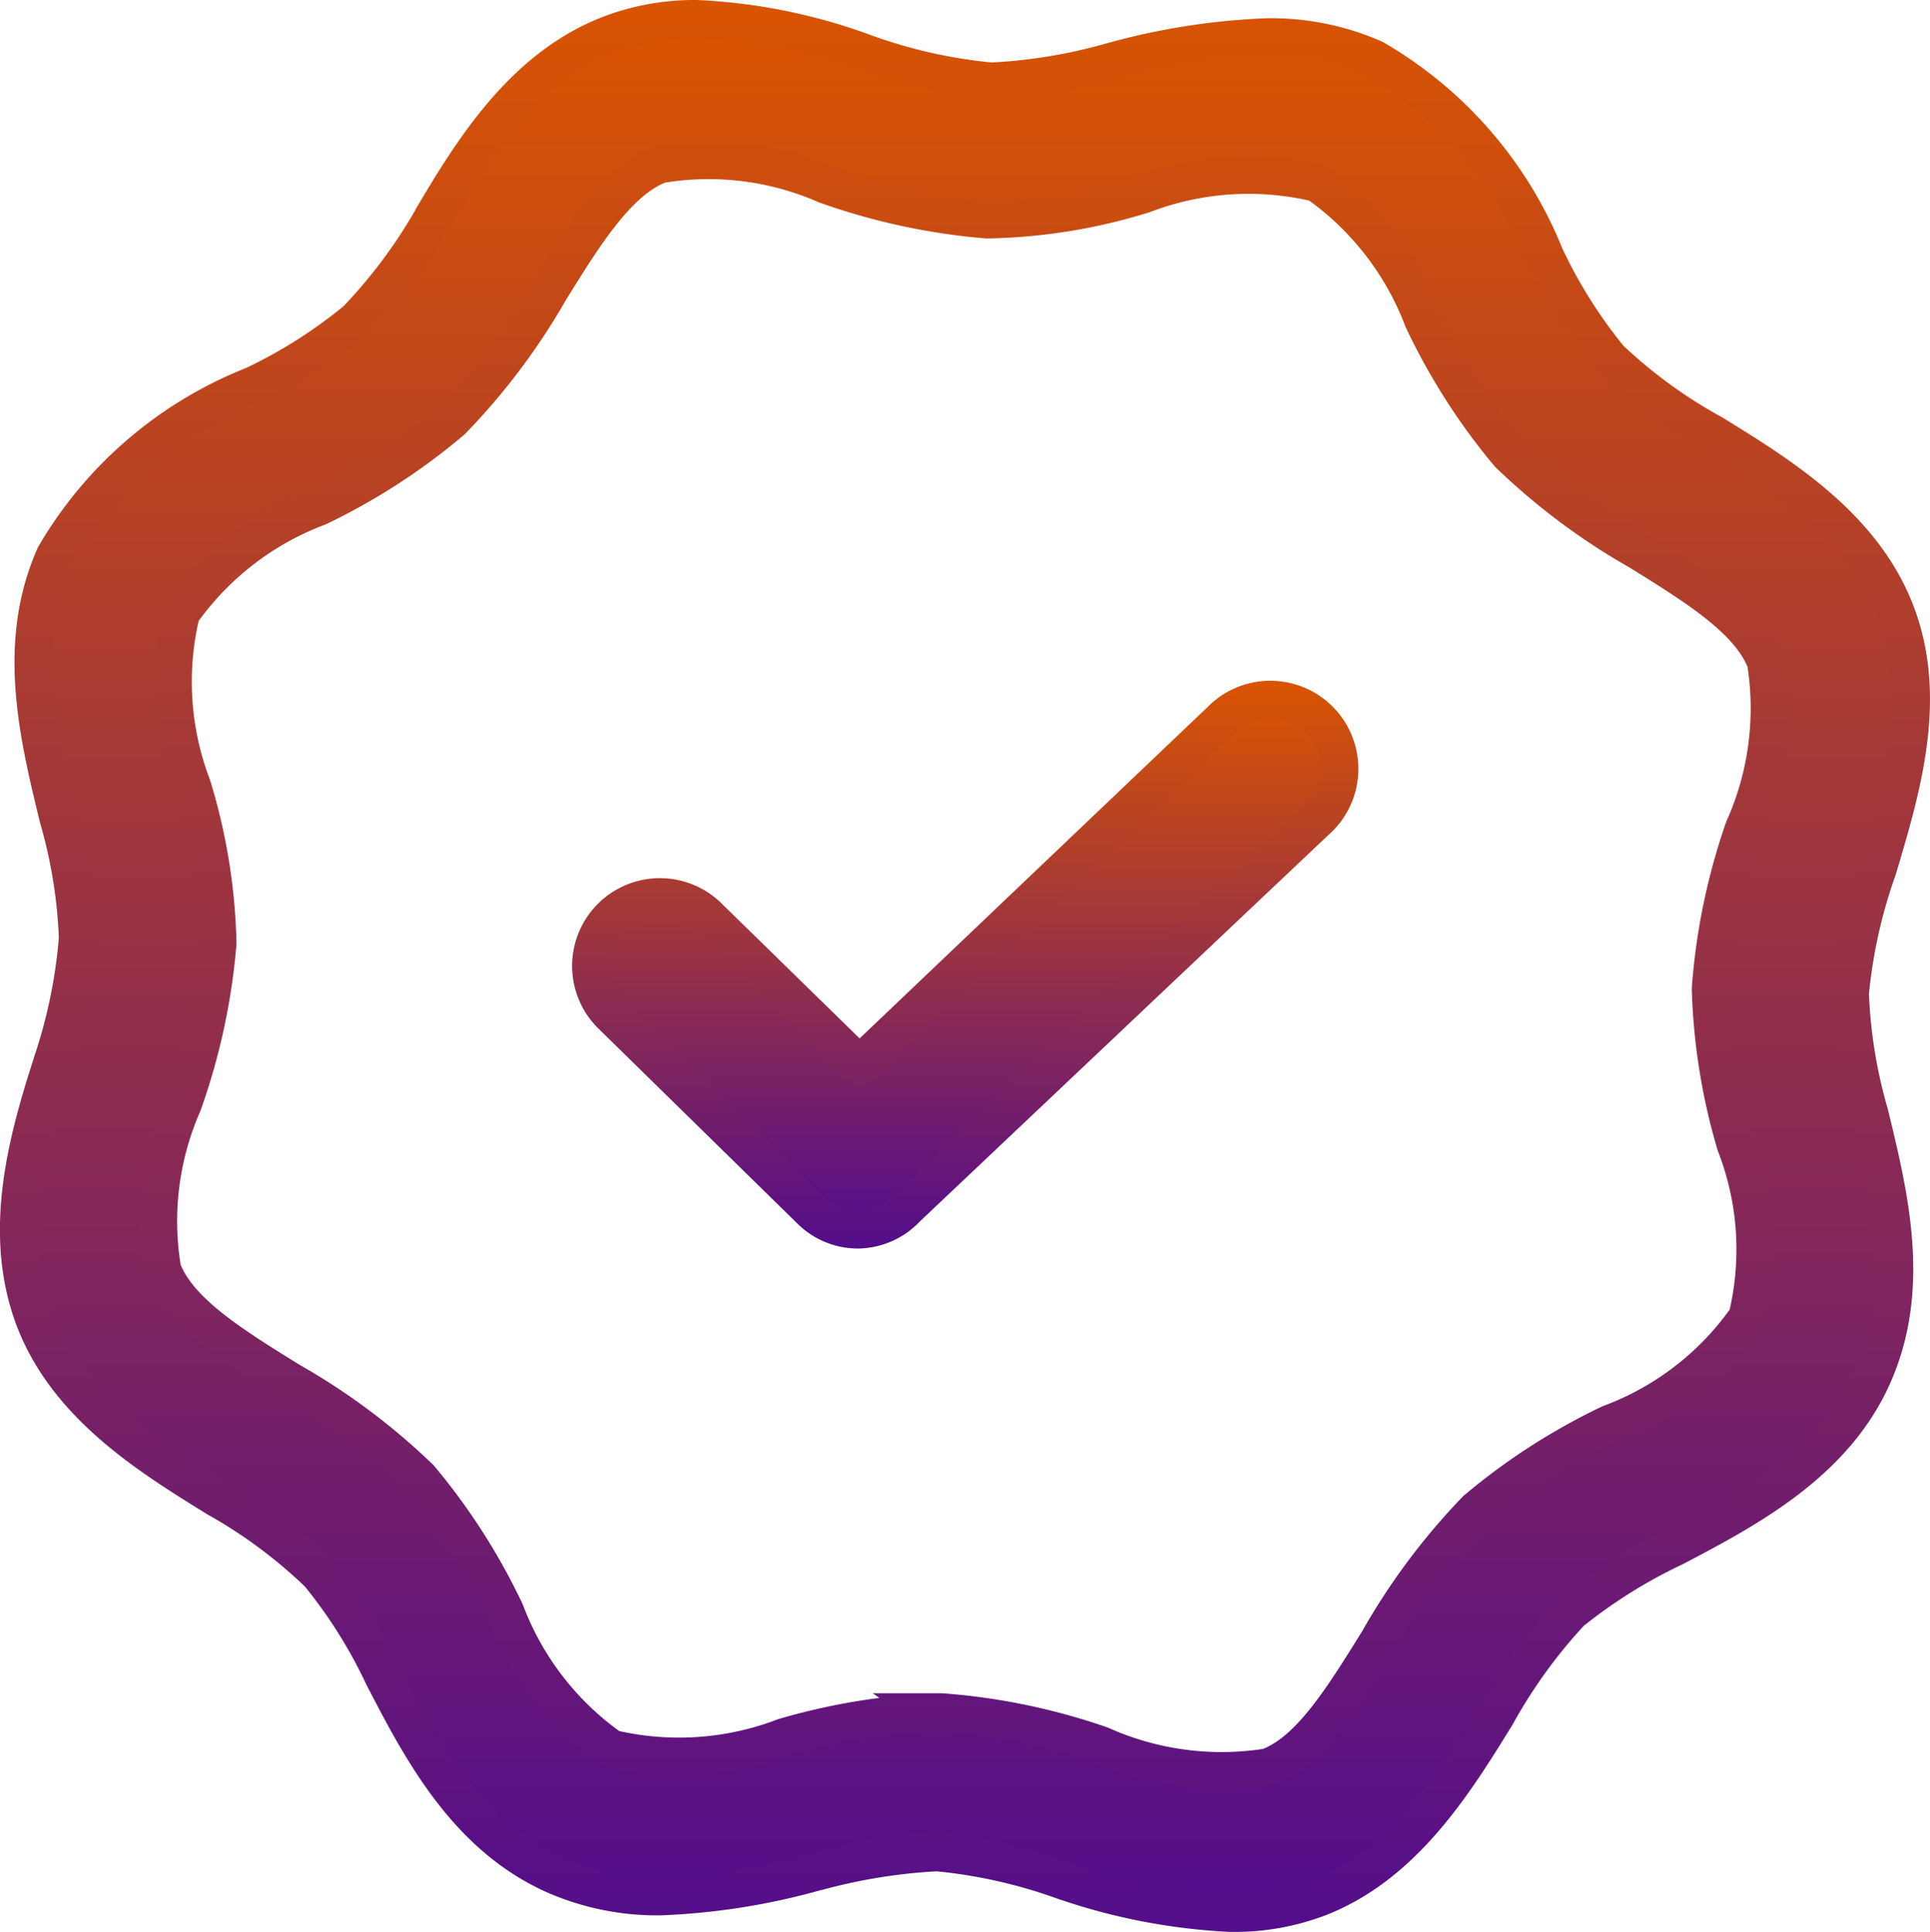
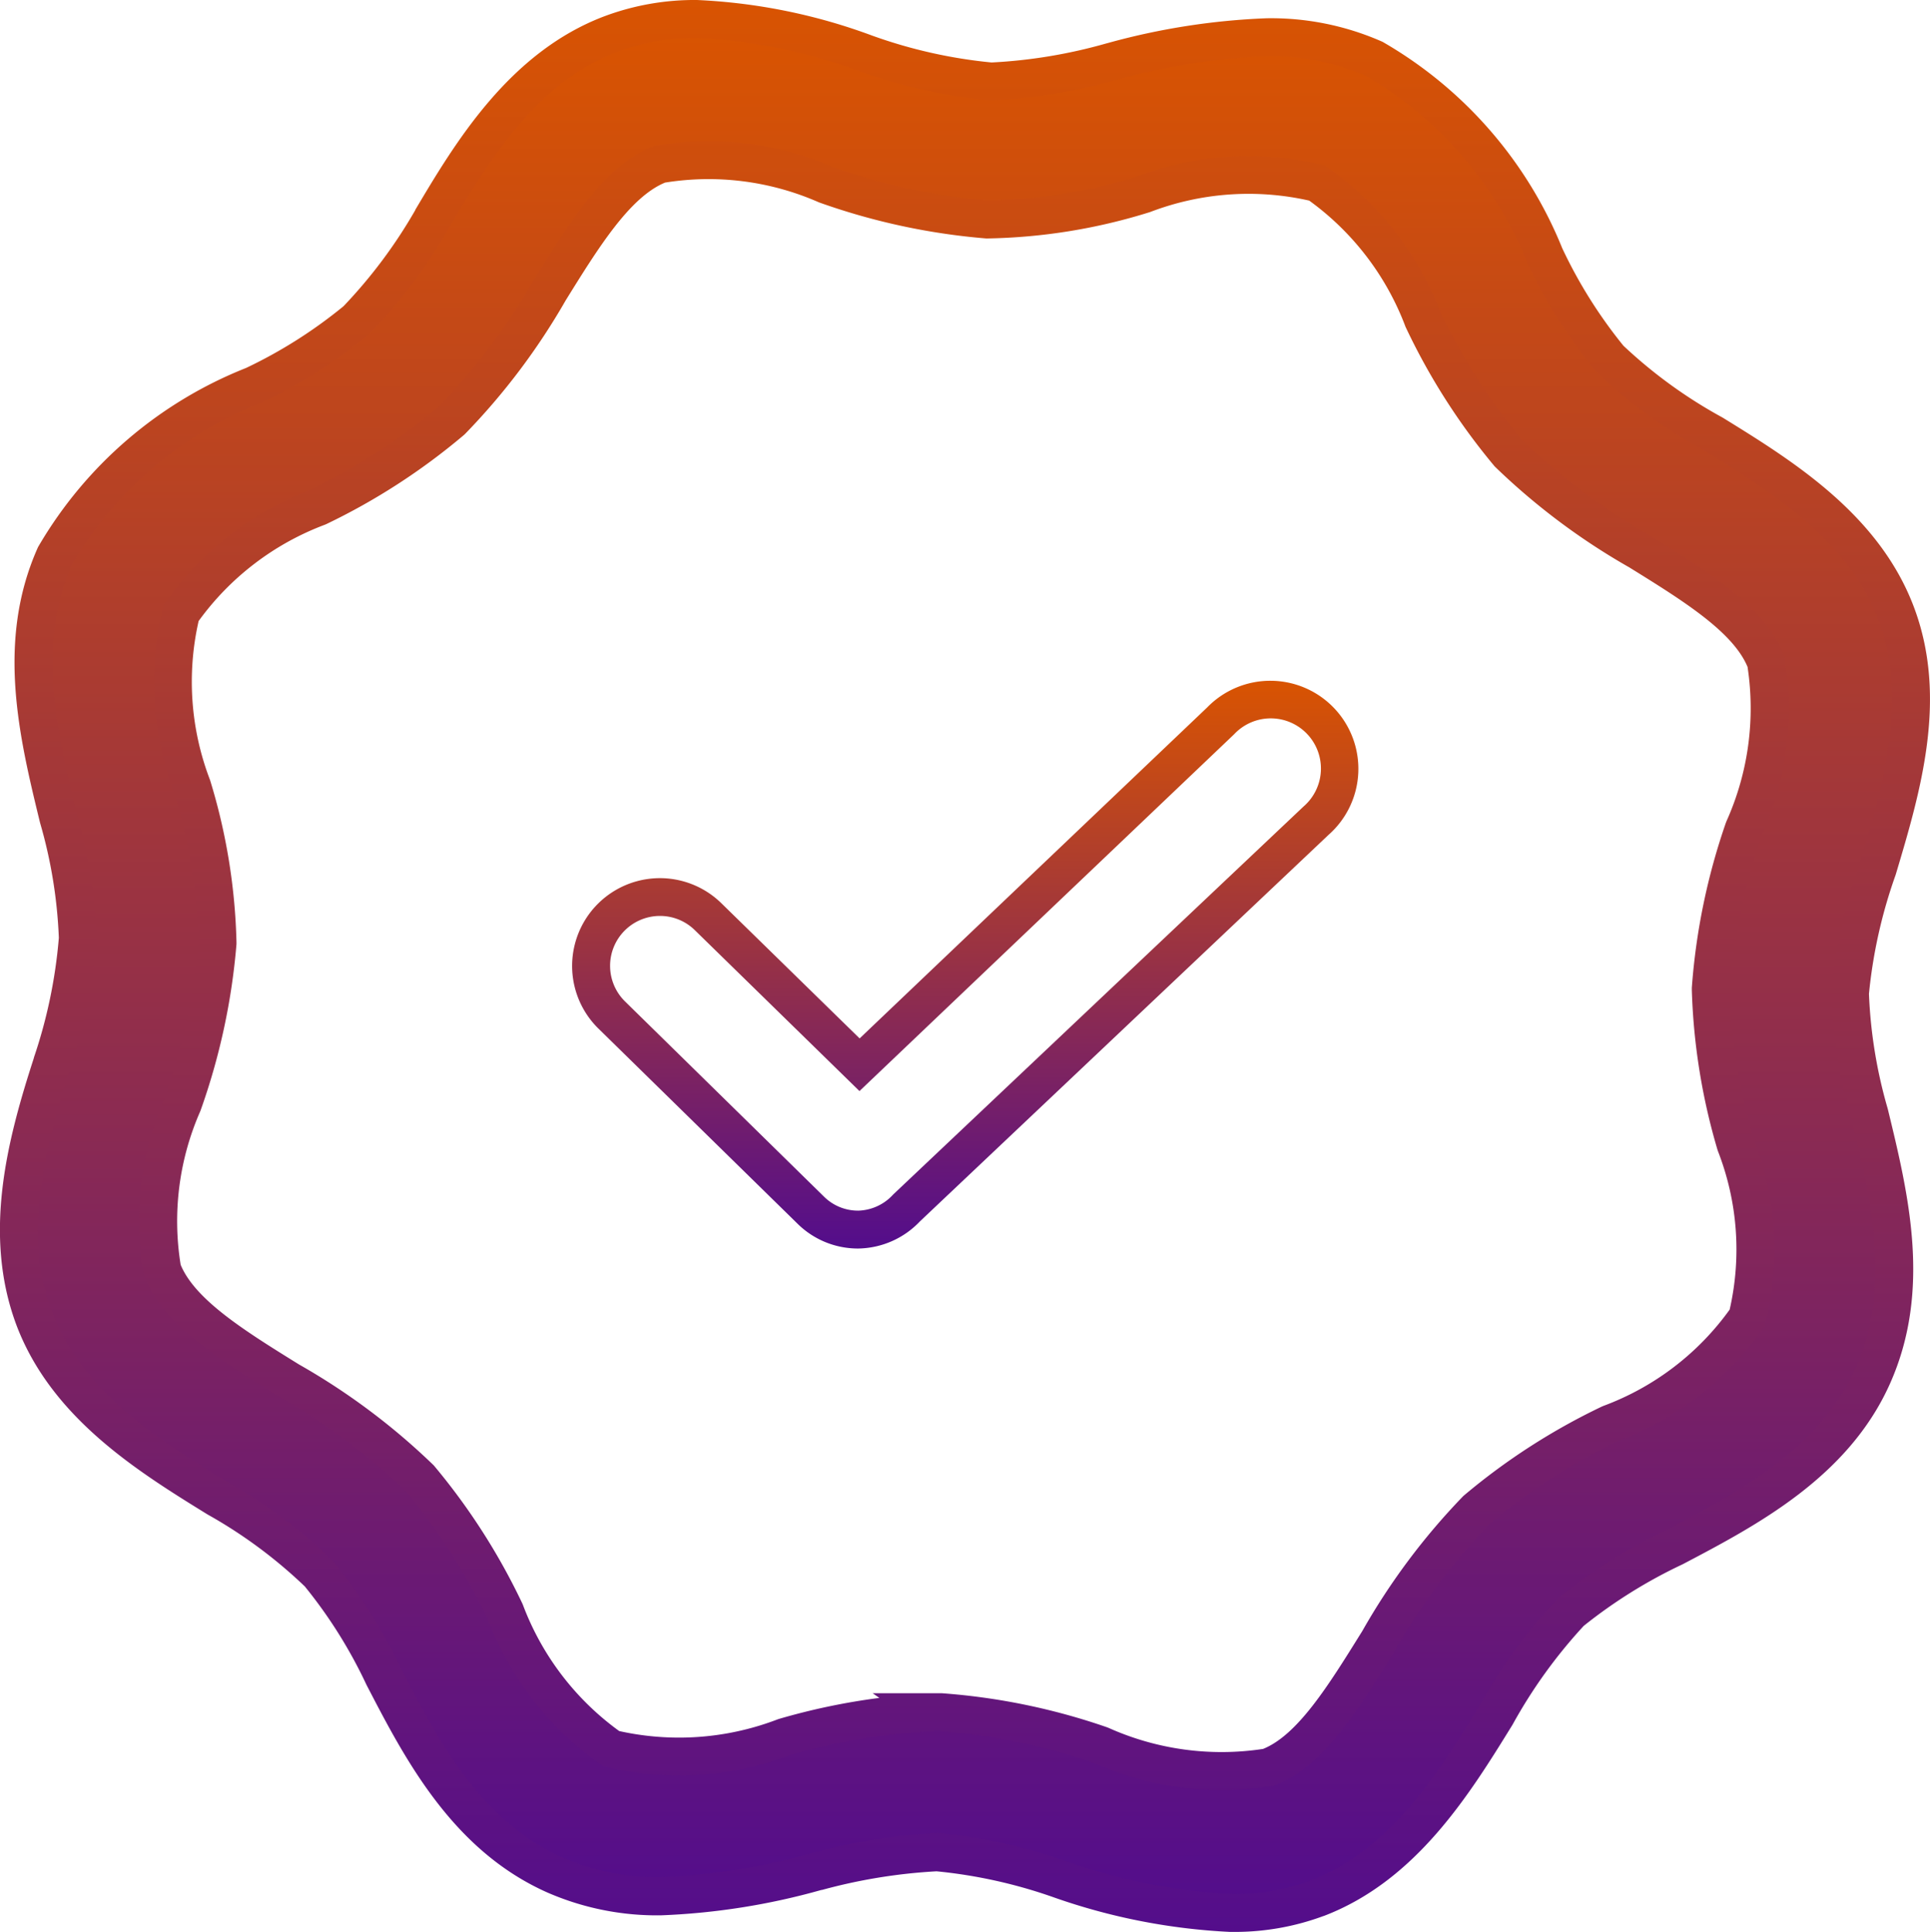
<svg xmlns="http://www.w3.org/2000/svg" width="50.936" height="50.995" viewBox="0 0 50.936 50.995">
  <defs>
    <linearGradient id="linear-gradient" x1="0.5" x2="0.5" y2="1" gradientUnits="objectBoundingBox">
      <stop offset="0" stop-color="#d95401" />
      <stop offset="1" stop-color="#530d8c" />
    </linearGradient>
  </defs>
  <g id="warranty" transform="translate(0.094 0.126)">
    <path id="Trazado_5125" data-name="Trazado 5125" d="M32.4,50.368a15.849,15.849,0,0,1-4.48-.876,13.6,13.6,0,0,0-3.284-.73,14.9,14.9,0,0,0-3.167.511c-2.16.525-4.626,1.124-6.932.088s-3.488-3.269-4.509-5.239a13.032,13.032,0,0,0-1.707-2.714A13.135,13.135,0,0,0,5.65,39.423C3.783,38.27,1.682,36.957.821,34.695S.6,30.04,1.273,27.953a13.7,13.7,0,0,0,.686-3.313,13.134,13.134,0,0,0-.511-3.167c-.525-2.16-1.124-4.612-.088-6.932A10.522,10.522,0,0,1,6.6,10.046,13.032,13.032,0,0,0,9.314,8.324,13.6,13.6,0,0,0,11.3,5.668c1.153-1.941,2.466-4.042,4.743-4.9s4.641-.146,6.742.525a13.455,13.455,0,0,0,3.284.73A14,14,0,0,0,29.236,1.5C31.4.987,33.862.389,36.168,1.425a10.522,10.522,0,0,1,4.509,5.2,13.032,13.032,0,0,0,1.707,2.714,13.134,13.134,0,0,0,2.729,1.985c1.868,1.153,3.969,2.466,4.83,4.728s.146,4.655-.482,6.757a13.6,13.6,0,0,0-.73,3.284,13.134,13.134,0,0,0,.511,3.167c.525,2.16,1.124,4.612.088,6.932h0c-1.036,2.306-3.269,3.488-5.239,4.524a13.572,13.572,0,0,0-2.729,1.707,13.733,13.733,0,0,0-1.97,2.729c-1.153,1.868-2.466,3.969-4.728,4.831a6.246,6.246,0,0,1-2.264.385Zm-7.9-5.3h.233a16.549,16.549,0,0,1,4.232.876,7.793,7.793,0,0,0,4.407.584c1.109-.409,1.985-1.839,2.919-3.342a17.089,17.089,0,0,1,2.583-3.459A16.506,16.506,0,0,1,42.4,37.453a7.705,7.705,0,0,0,3.619-2.8h0a7.676,7.676,0,0,0-.306-4.568,16.053,16.053,0,0,1-.657-4.1,16.549,16.549,0,0,1,.876-4.232,7.793,7.793,0,0,0,.584-4.407c-.423-1.109-1.839-1.985-3.342-2.919a17.089,17.089,0,0,1-3.459-2.583,16.506,16.506,0,0,1-2.247-3.517,7.793,7.793,0,0,0-2.8-3.619A7.764,7.764,0,0,0,30.1,5a14.681,14.681,0,0,1-4.13.671,16.783,16.783,0,0,1-4.27-.922,7.72,7.72,0,0,0-4.378-.54c-1.109.423-1.985,1.839-2.919,3.342a17.089,17.089,0,0,1-2.583,3.43A16.5,16.5,0,0,1,8.3,13.258a7.793,7.793,0,0,0-3.619,2.8,7.764,7.764,0,0,0,.292,4.568,15.309,15.309,0,0,1,.671,4.13,16.783,16.783,0,0,1-.919,4.261,7.72,7.72,0,0,0-.54,4.378C4.611,34.5,6.027,35.38,7.53,36.314A17.089,17.089,0,0,1,10.992,38.9a16.5,16.5,0,0,1,2.247,3.517,7.793,7.793,0,0,0,2.8,3.619,7.793,7.793,0,0,0,4.568-.306,16.812,16.812,0,0,1,3.9-.657Z" fill="url(#linear-gradient)" />
    <path id="Trazado_5125_-_Outline" data-name="Trazado 5125 - Outline" d="M32.5,50.869h-.127a16.339,16.339,0,0,1-4.621-.9,13.117,13.117,0,0,0-3.129-.7,14.426,14.426,0,0,0-3.024.492l-.014,0a18.113,18.113,0,0,1-4.231.67,7.231,7.231,0,0,1-3.024-.612c-2.5-1.122-3.745-3.53-4.748-5.465l-.009-.018a12.542,12.542,0,0,0-1.623-2.587A12.643,12.643,0,0,0,5.4,39.859l-.018-.01c-1.829-1.129-4.1-2.535-5.034-4.976C-.562,32.467.1,29.96.8,27.8l0-.008a13.211,13.211,0,0,0,.659-3.163,12.645,12.645,0,0,0-.49-3.017l-.009-.033C.416,19.343-.2,16.809.9,14.337l.011-.025.014-.023A11.068,11.068,0,0,1,6.4,9.587a12.543,12.543,0,0,0,2.572-1.63A13.112,13.112,0,0,0,10.866,5.42l0-.007c1.043-1.756,2.472-4.161,5-5.113A6.793,6.793,0,0,1,18.3-.126a15.189,15.189,0,0,1,4.633.943l.017.006a12.965,12.965,0,0,0,3.126.7,13.519,13.519,0,0,0,3.018-.5l.023-.006L29.18,1A18.26,18.26,0,0,1,33.338.356a7.256,7.256,0,0,1,3.035.613l.023.01.022.013a11.07,11.07,0,0,1,4.718,5.434A12.543,12.543,0,0,0,42.751,9a12.642,12.642,0,0,0,2.6,1.887l.023.013c1.829,1.129,4.105,2.534,5.035,4.976.921,2.42.182,4.895-.47,7.078l-.008.025a13.112,13.112,0,0,0-.7,3.13,12.645,12.645,0,0,0,.49,3.013l.009.033c.543,2.236,1.159,4.77.056,7.242s-3.524,3.743-5.463,4.763l-.02.01a13.087,13.087,0,0,0-2.6,1.621,13.245,13.245,0,0,0-1.874,2.6l-.013.022c-1.129,1.829-2.534,4.105-4.975,5.036l-.005,0A6.725,6.725,0,0,1,32.5,50.869Zm-.087-1a5.73,5.73,0,0,0,2.072-.353c2.119-.809,3.369-2.829,4.472-4.615A14.245,14.245,0,0,1,41,42.083l.025-.027.028-.023a14.088,14.088,0,0,1,2.819-1.765c1.894-1,4.038-2.126,5.006-4.281s.391-4.517-.115-6.6v0a13.646,13.646,0,0,1-.527-3.277v-.033l0-.033a14.112,14.112,0,0,1,.752-3.392c.606-2.028,1.289-4.324.49-6.424-.807-2.12-2.828-3.371-4.614-4.474A13.643,13.643,0,0,1,42.04,9.7l-.023-.022L42,9.655a13.544,13.544,0,0,1-1.772-2.818l-.011-.026a10.065,10.065,0,0,0-4.273-4.94,6.289,6.289,0,0,0-2.6-.515,17.232,17.232,0,0,0-3.928.615l-.047.011a14.52,14.52,0,0,1-3.269.54l-.036,0-.036,0a13.965,13.965,0,0,1-3.4-.754A14.369,14.369,0,0,0,18.3.874a5.811,5.811,0,0,0-2.085.362C14.189,2,12.985,3.81,11.732,5.92A14.114,14.114,0,0,1,9.675,8.67l-.02.021-.023.019A13.543,13.543,0,0,1,6.814,10.5l-.031.013a10.064,10.064,0,0,0-4.977,4.258c-.949,2.153-.379,4.5.125,6.573v0a13.647,13.647,0,0,1,.527,3.277v.029l0,.029a14.212,14.212,0,0,1-.71,3.43c-1.224,3.809-.879,5.3-.459,6.407.807,2.12,2.829,3.372,4.616,4.475a13.644,13.644,0,0,1,2.764,2.056l.022.021.019.023A13.544,13.544,0,0,1,10.477,43.9c.979,1.889,2.089,4.026,4.265,5a6.253,6.253,0,0,0,2.615.524,17.057,17.057,0,0,0,3.987-.64,15.426,15.426,0,0,1,3.266-.526l.037,0,.037,0a14.112,14.112,0,0,1,3.4.757A15.336,15.336,0,0,0,32.416,49.868Zm-.266-2.744a8.24,8.24,0,0,1-3.369-.715,16.055,16.055,0,0,0-4.066-.841h-.093l-.09,0a16.331,16.331,0,0,0-3.765.632,8.262,8.262,0,0,1-2.941.539h0a8.3,8.3,0,0,1-1.9-.221L15.83,46.5l-.079-.056a8.262,8.262,0,0,1-2.972-3.832,16.015,16.015,0,0,0-2.153-3.372,16.6,16.6,0,0,0-3.341-2.492l-.039-.023C5.68,35.753,4.2,34.835,3.721,33.573L3.7,33.527l-.008-.049a8.2,8.2,0,0,1,.568-4.645,16.291,16.291,0,0,0,.884-4.091A14.809,14.809,0,0,0,4.5,20.788a8.231,8.231,0,0,1-.3-4.847l.022-.093.055-.078A8.262,8.262,0,0,1,8.106,12.8a16.014,16.014,0,0,0,3.373-2.183A16.6,16.6,0,0,0,13.969,7.3l.022-.036c.973-1.565,1.891-3.043,3.153-3.524l.046-.018.049-.008a8.22,8.22,0,0,1,4.645.568,16.29,16.29,0,0,0,4.1.887,14.175,14.175,0,0,0,3.951-.643,8.264,8.264,0,0,1,4.848-.305l.093.022.078.055a8.262,8.262,0,0,1,2.972,3.832A16.017,16.017,0,0,0,40.082,11.5a16.6,16.6,0,0,0,3.338,2.489l.039.023c1.565.973,3.043,1.891,3.524,3.153l.019.049.008.051a8.273,8.273,0,0,1-.612,4.67A16.055,16.055,0,0,0,45.557,26a15.56,15.56,0,0,0,.63,3.928,8.139,8.139,0,0,1,.318,4.846l-.022.092-.054.078A8.17,8.17,0,0,1,42.6,37.914a16.015,16.015,0,0,0-3.38,2.179,16.6,16.6,0,0,0-2.49,3.339l-.011.018-.04.065c-.965,1.553-1.876,3.02-3.13,3.483l-.046.017-.049.008A8.318,8.318,0,0,1,32.15,47.124Zm-9.21-2.556h1.83a17.054,17.054,0,0,1,4.36.9l.04.016a7.293,7.293,0,0,0,4.073.554c.914-.368,1.725-1.674,2.584-3.055l.035-.056a17.6,17.6,0,0,1,2.653-3.551l.018-.018.02-.017A17.016,17.016,0,0,1,42.185,37l.041-.017a7.173,7.173,0,0,0,3.329-2.541,7.143,7.143,0,0,0-.308-4.178l-.013-.038A16.561,16.561,0,0,1,44.556,26v-.026l0-.026a17.056,17.056,0,0,1,.9-4.36l.016-.04a7.275,7.275,0,0,0,.555-4.07c-.386-.927-1.7-1.747-3.1-2.614l-.012-.008A17.6,17.6,0,0,1,39.368,12.2l-.019-.019-.017-.021a17.017,17.017,0,0,1-2.315-3.624L37,8.5a7.264,7.264,0,0,0-2.542-3.331,7.264,7.264,0,0,0-4.18.295l-.028.01a15.174,15.174,0,0,1-4.271.694h-.025l-.025,0a17.29,17.29,0,0,1-4.4-.949L21.5,5.207a7.22,7.22,0,0,0-4.043-.513c-.928.385-1.748,1.7-2.616,3.1l-.008.013a17.6,17.6,0,0,1-2.654,3.522l-.036.033a17.015,17.015,0,0,1-3.624,2.346l-.04.017a7.264,7.264,0,0,0-3.331,2.542,7.234,7.234,0,0,0,.295,4.18l.011.031a15.809,15.809,0,0,1,.693,4.265v.027l0,.026A17.29,17.29,0,0,1,5.2,29.185l-.013.032a7.2,7.2,0,0,0-.513,4.043c.385.928,1.7,1.748,3.1,2.616l.012.008a17.6,17.6,0,0,1,3.554,2.657l.019.019.017.021A17.016,17.016,0,0,1,13.691,42.2l.016.037a7.264,7.264,0,0,0,2.541,3.33,7.3,7.3,0,0,0,1.577.173h0a7.266,7.266,0,0,0,2.6-.48l.038-.013a17.331,17.331,0,0,1,2.651-.555Z" fill="url(#linear-gradient)" />
-     <path id="Trazado_5126" data-name="Trazado 5126" d="M17.825,26.674a1.78,1.78,0,0,1-1.27-.511L11.3,21.012a1.817,1.817,0,1,1,2.539-2.6l4,3.911,9.53-9.077a1.824,1.824,0,1,1,2.51,2.641L19.08,26.1a1.8,1.8,0,0,1-1.255.569Z" transform="translate(4.754 5.656)" fill="url(#linear-gradient)" />
    <path id="Trazado_5126_-_Outline" data-name="Trazado 5126 - Outline" d="M17.8,27.174a2.267,2.267,0,0,1-1.6-.655l-5.254-5.15a2.317,2.317,0,0,1,3.238-3.315l3.655,3.574,9.172-8.736a2.324,2.324,0,1,1,3.2,3.366l-10.781,10.2a2.285,2.285,0,0,1-1.593.715ZM12.57,18.395a1.317,1.317,0,0,0-.92,2.259L16.9,25.806a1.273,1.273,0,0,0,.9.368h.011a1.291,1.291,0,0,0,.9-.411l.021-.022L29.553,15.508a1.324,1.324,0,1,0-1.822-1.917l-.017.017-9.879,9.41L13.489,18.77A1.31,1.31,0,0,0,12.57,18.395Z" transform="translate(4.754 5.656)" fill="url(#linear-gradient)" />
  </g>
</svg>